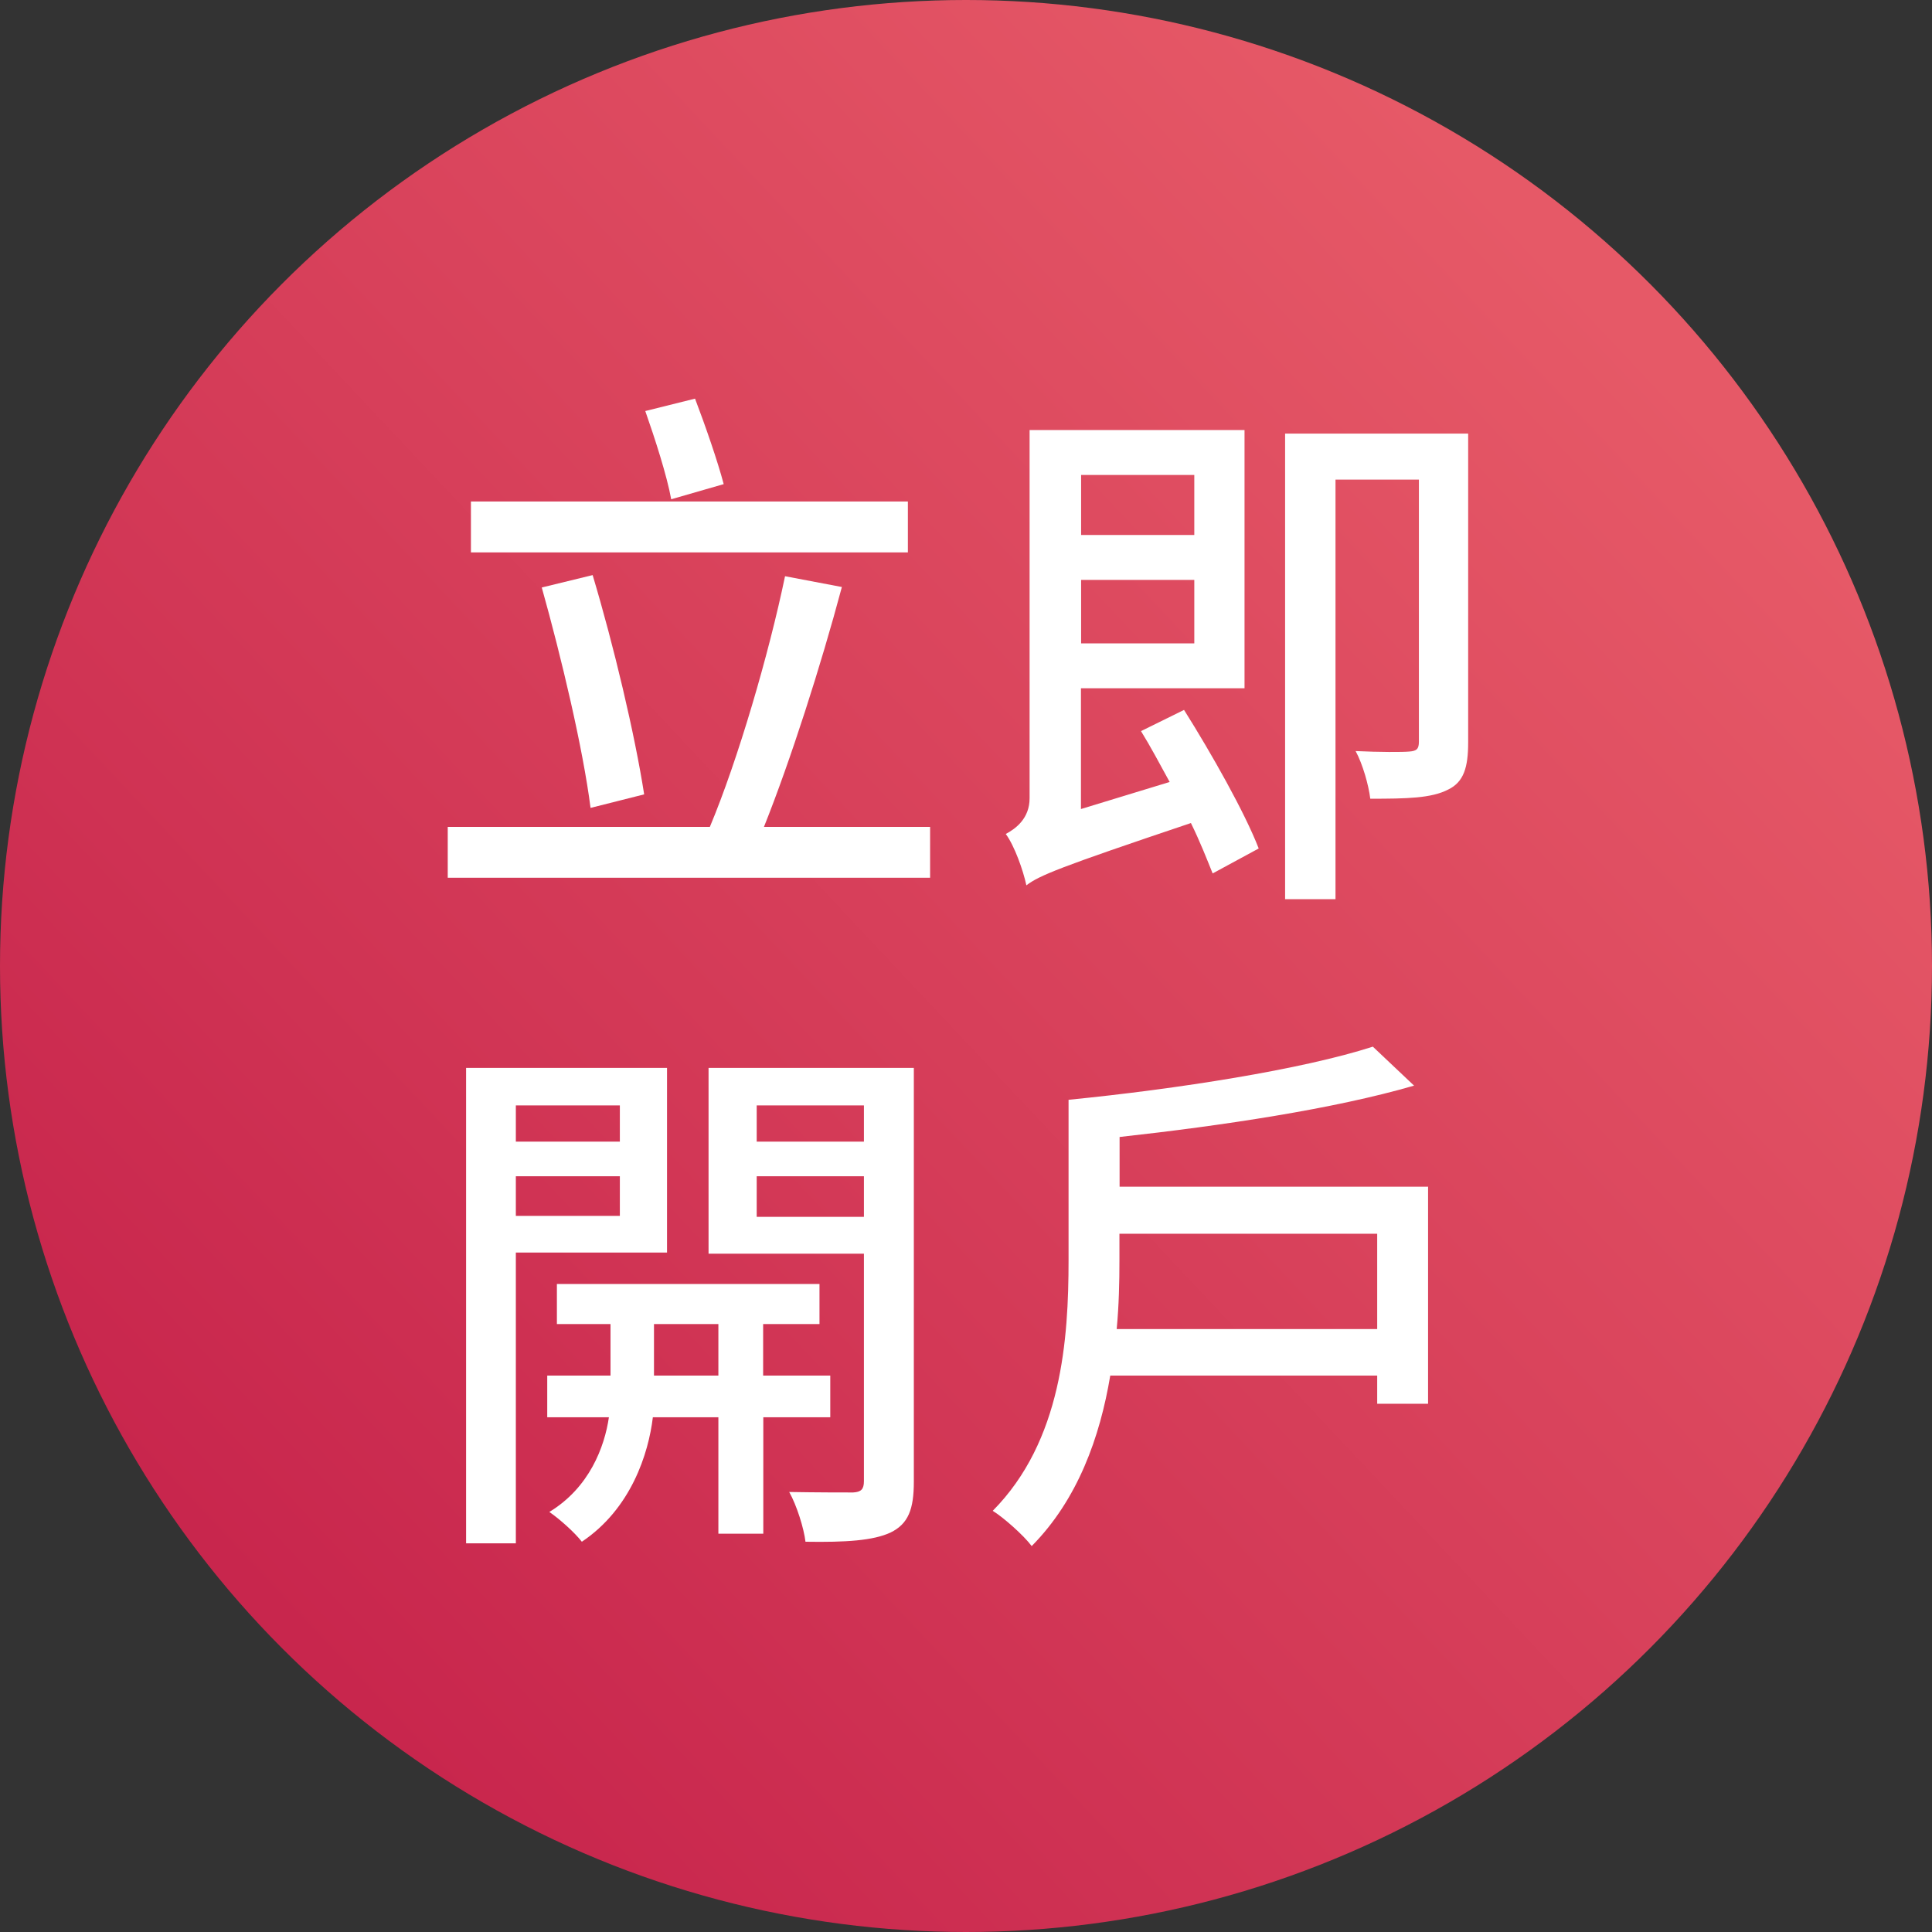
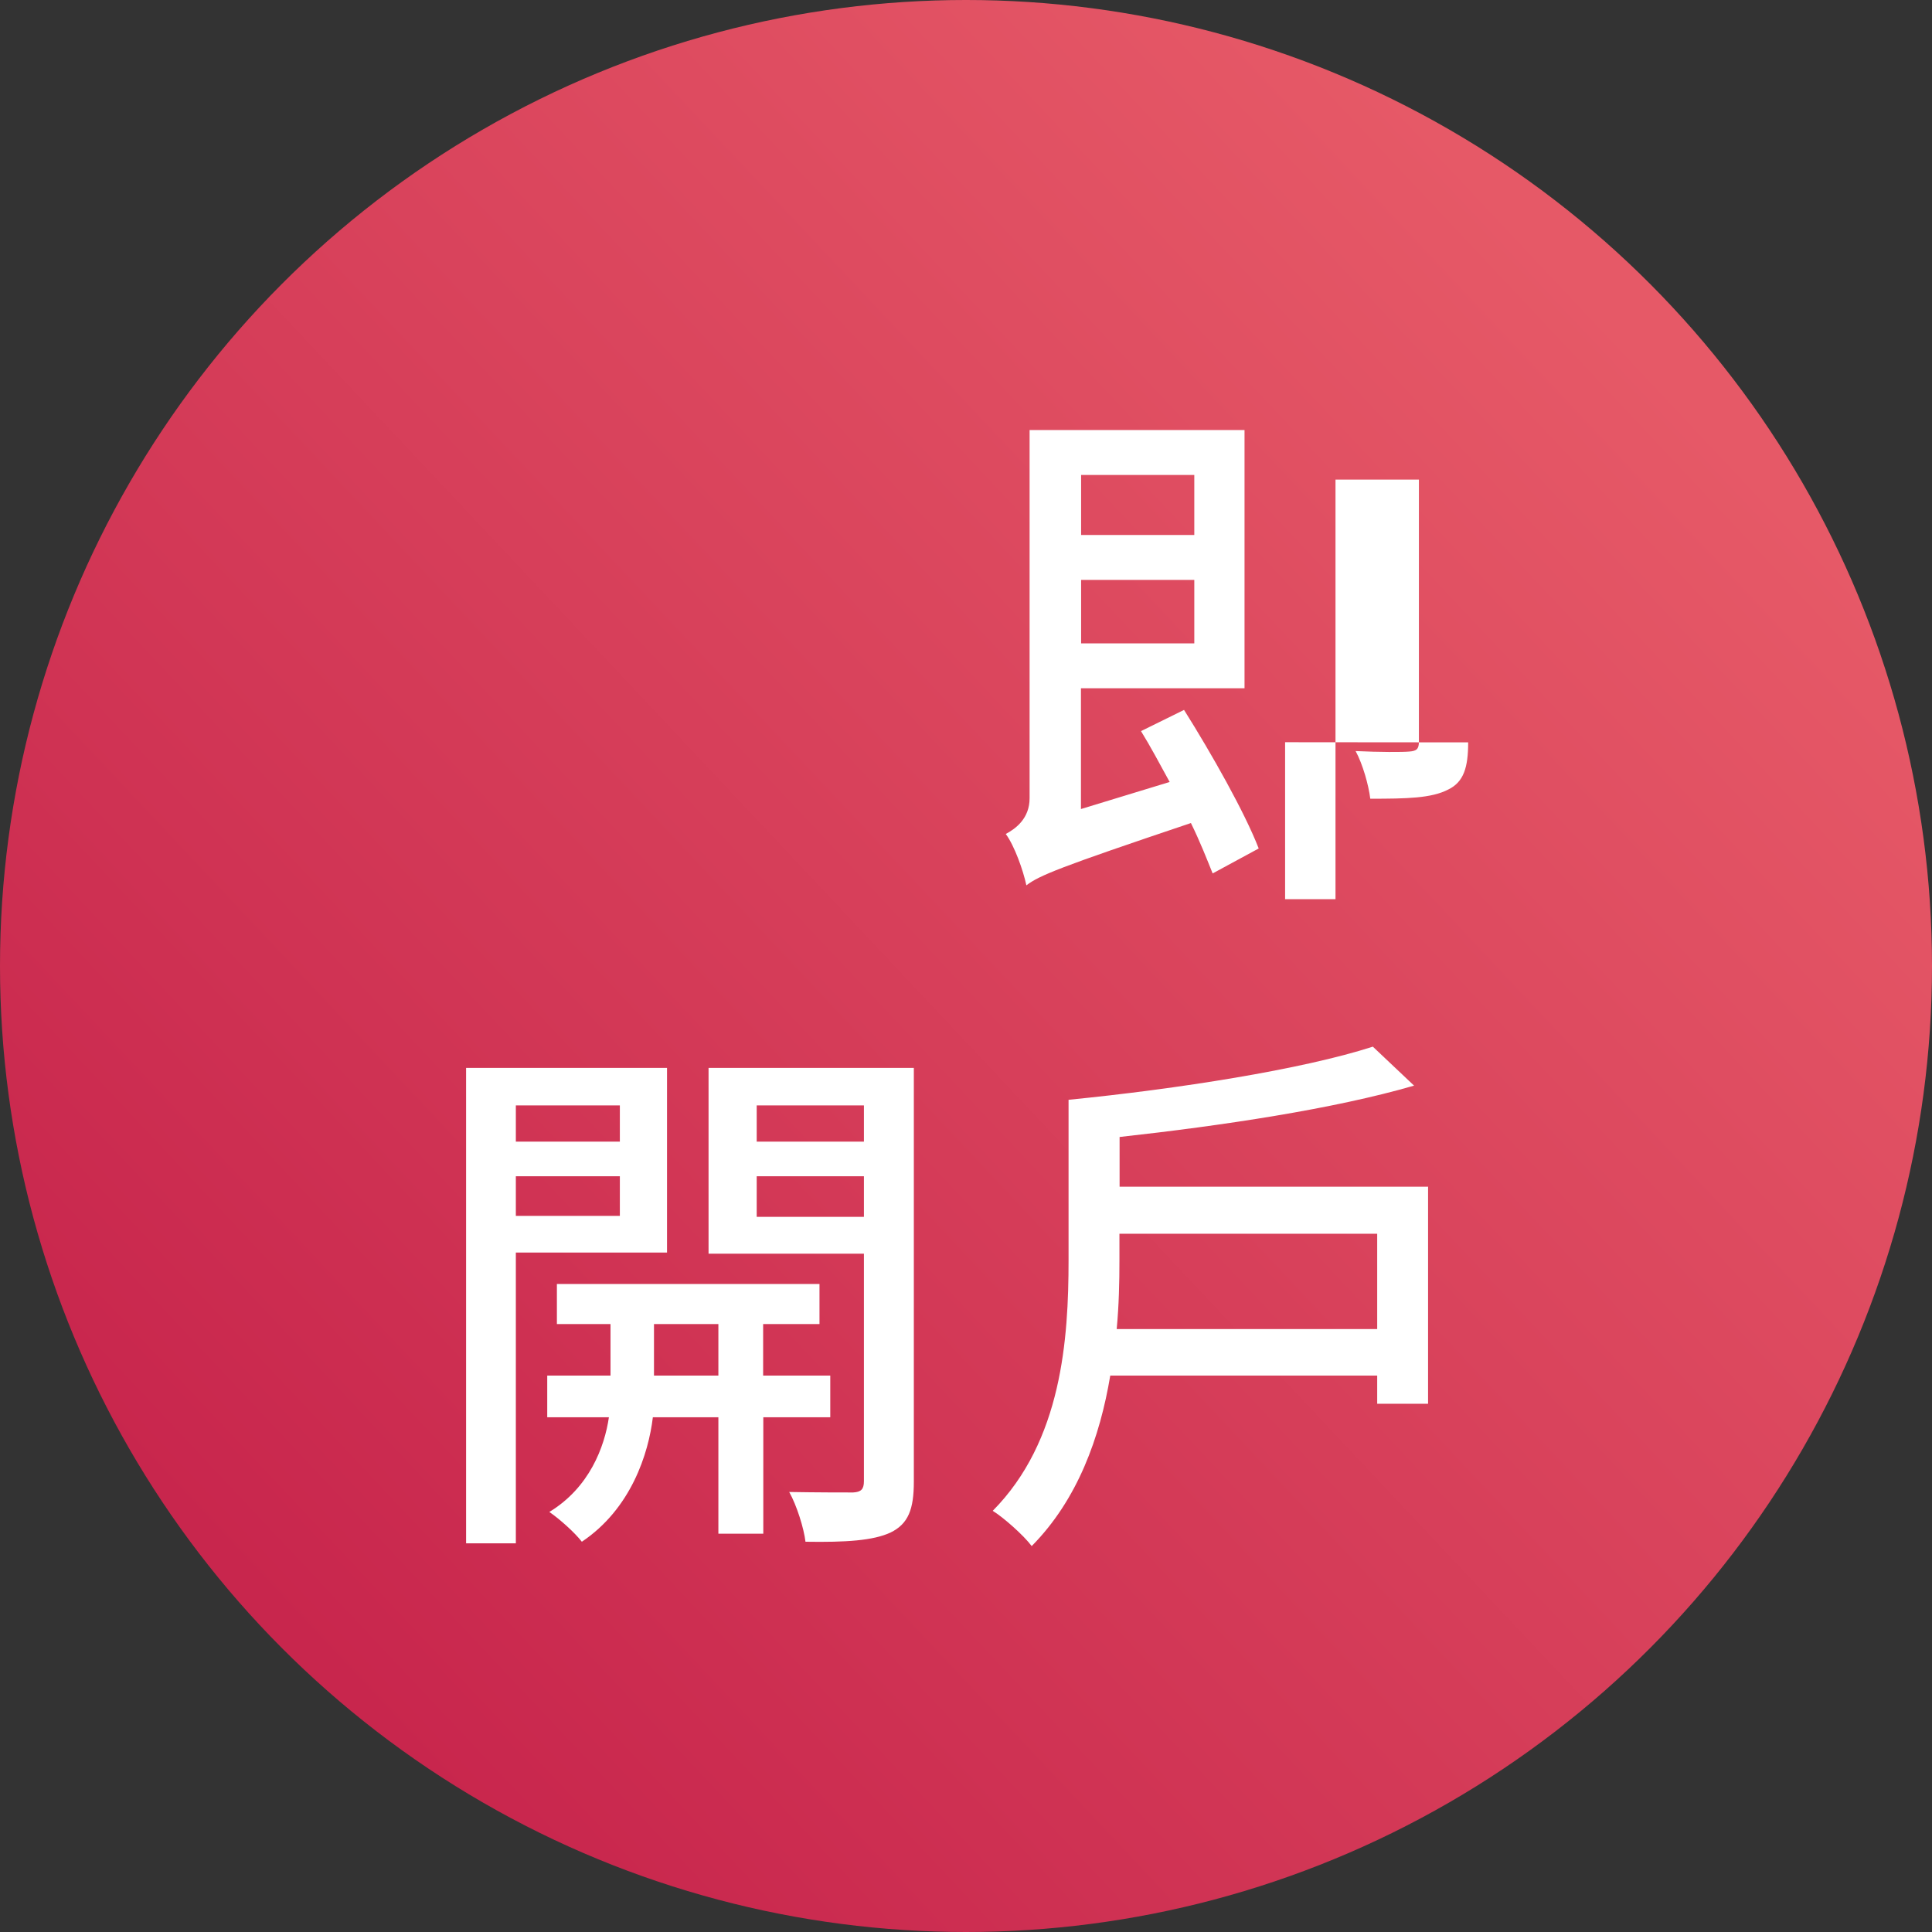
<svg xmlns="http://www.w3.org/2000/svg" id="_圖層_1" data-name="圖層 1" viewBox="0 0 120 120">
  <rect x="0" y="0" width="120" height="120" fill="#333333" stroke="none" />
  <defs>
    <style>
      .cls-1 {
        fill: url(#_未命名漸層_6);
      }

      .cls-1, .cls-2 {
        stroke-width: 0px;
      }

      .cls-2 {
        fill: #fff;
      }
    </style>
    <linearGradient id="_未命名漸層_6" data-name="未命名漸層 6" x1="13.82" y1="103.43" x2="101.47" y2="21" gradientUnits="userSpaceOnUse">
      <stop offset="0" stop-color="#c7244c" />
      <stop offset="1" stop-color="#e65967" />
    </linearGradient>
  </defs>
  <circle class="cls-1" cx="60" cy="60" r="60" />
  <g>
-     <path class="cls-2" d="M57.77,51.36v3.16h-29.96v-3.16h16.28c1.75-4.17,3.67-10.76,4.67-15.57l3.53.67c-1.31,4.91-3.2,10.8-4.84,14.9h10.32ZM56.39,34.31h-27.14v-3.16h27.14v3.16ZM36.68,50.18c-.47-3.7-1.82-9.38-3.03-13.69l3.16-.77c1.31,4.37,2.62,9.89,3.2,13.62l-3.33.84ZM41.69,31.01c-.27-1.48-1.01-3.77-1.61-5.48l3.09-.77c.64,1.68,1.41,3.9,1.78,5.31l-3.26.94Z" />
-     <path class="cls-2" d="M73.54,44.09c1.71,2.72,3.77,6.36,4.64,8.61l-2.86,1.55c-.34-.84-.77-1.95-1.35-3.13-8.21,2.76-9.42,3.26-10.22,3.87-.2-.94-.74-2.46-1.28-3.19.64-.34,1.48-.98,1.48-2.22v-22.87h13.35v16.04h-10.16v7.5l5.51-1.68c-.61-1.11-1.18-2.19-1.78-3.16l2.66-1.31ZM67.15,29.5v3.73h7.03v-3.73h-7.03ZM74.18,39.96v-3.94h-7.03v3.94h7.03ZM91.19,46.11c0,1.55-.27,2.46-1.24,2.93-1.04.54-2.56.57-4.84.57-.1-.84-.47-2.15-.91-2.96,1.48.07,2.93.07,3.33.03.47-.03.6-.17.6-.61v-16.28h-5.18v26.06h-3.13v-28.92h11.37v19.17Z" />
+     <path class="cls-2" d="M73.54,44.09c1.71,2.72,3.77,6.36,4.64,8.61l-2.86,1.55c-.34-.84-.77-1.95-1.35-3.13-8.21,2.76-9.42,3.26-10.22,3.87-.2-.94-.74-2.46-1.28-3.19.64-.34,1.48-.98,1.48-2.22v-22.87h13.35v16.04h-10.16v7.5l5.51-1.68c-.61-1.11-1.18-2.19-1.78-3.16l2.66-1.31ZM67.15,29.5v3.73h7.03v-3.73h-7.03ZM74.18,39.96v-3.94h-7.03v3.94h7.03ZM91.19,46.11c0,1.55-.27,2.46-1.24,2.93-1.04.54-2.56.57-4.84.57-.1-.84-.47-2.15-.91-2.96,1.48.07,2.93.07,3.33.03.47-.03.6-.17.6-.61v-16.28h-5.18v26.06h-3.13v-28.92v19.17Z" />
    <path class="cls-2" d="M32.04,77.8v18.06h-3.09v-29.53h12.48v11.47h-9.38ZM32.04,68.66v2.25h6.46v-2.25h-6.46ZM38.5,75.52v-2.46h-6.46v2.46h6.46ZM47.41,88.03v7.23h-2.79v-7.23h-4.07c-.27,2.25-1.35,5.68-4.41,7.73-.44-.57-1.38-1.41-2.02-1.85,2.49-1.51,3.43-4.04,3.7-5.88h-3.83v-2.59h3.93v-3.2h-3.33v-2.49h16.31v2.49h-3.5v3.2h4.17v2.59h-4.17ZM44.62,85.44v-3.2h-4v3.2h4ZM56.76,92.03c0,1.71-.34,2.62-1.45,3.16-1.08.5-2.76.61-5.28.57-.1-.84-.54-2.25-1.01-3.09,1.71.03,3.43.03,3.97.03.5-.03.67-.2.67-.71v-14.12h-9.65v-11.54h12.75v25.69ZM47,68.66v2.25h6.66v-2.25h-6.66ZM53.66,75.58v-2.52h-6.66v2.52h6.66Z" />
    <path class="cls-2" d="M88.7,73.74v13.45h-3.16v-1.75h-16.58c-.64,3.83-2.02,7.7-4.88,10.59-.47-.64-1.75-1.78-2.42-2.19,4.3-4.34,4.71-10.69,4.71-15.57v-9.96c6.76-.67,14.5-1.88,18.9-3.3l2.56,2.42c-4.98,1.45-11.94,2.49-18.29,3.19v3.09h19.17ZM85.54,82.55v-5.92h-16.01v1.68c0,1.28-.03,2.76-.17,4.24h16.18Z" />
  </g>
</svg>